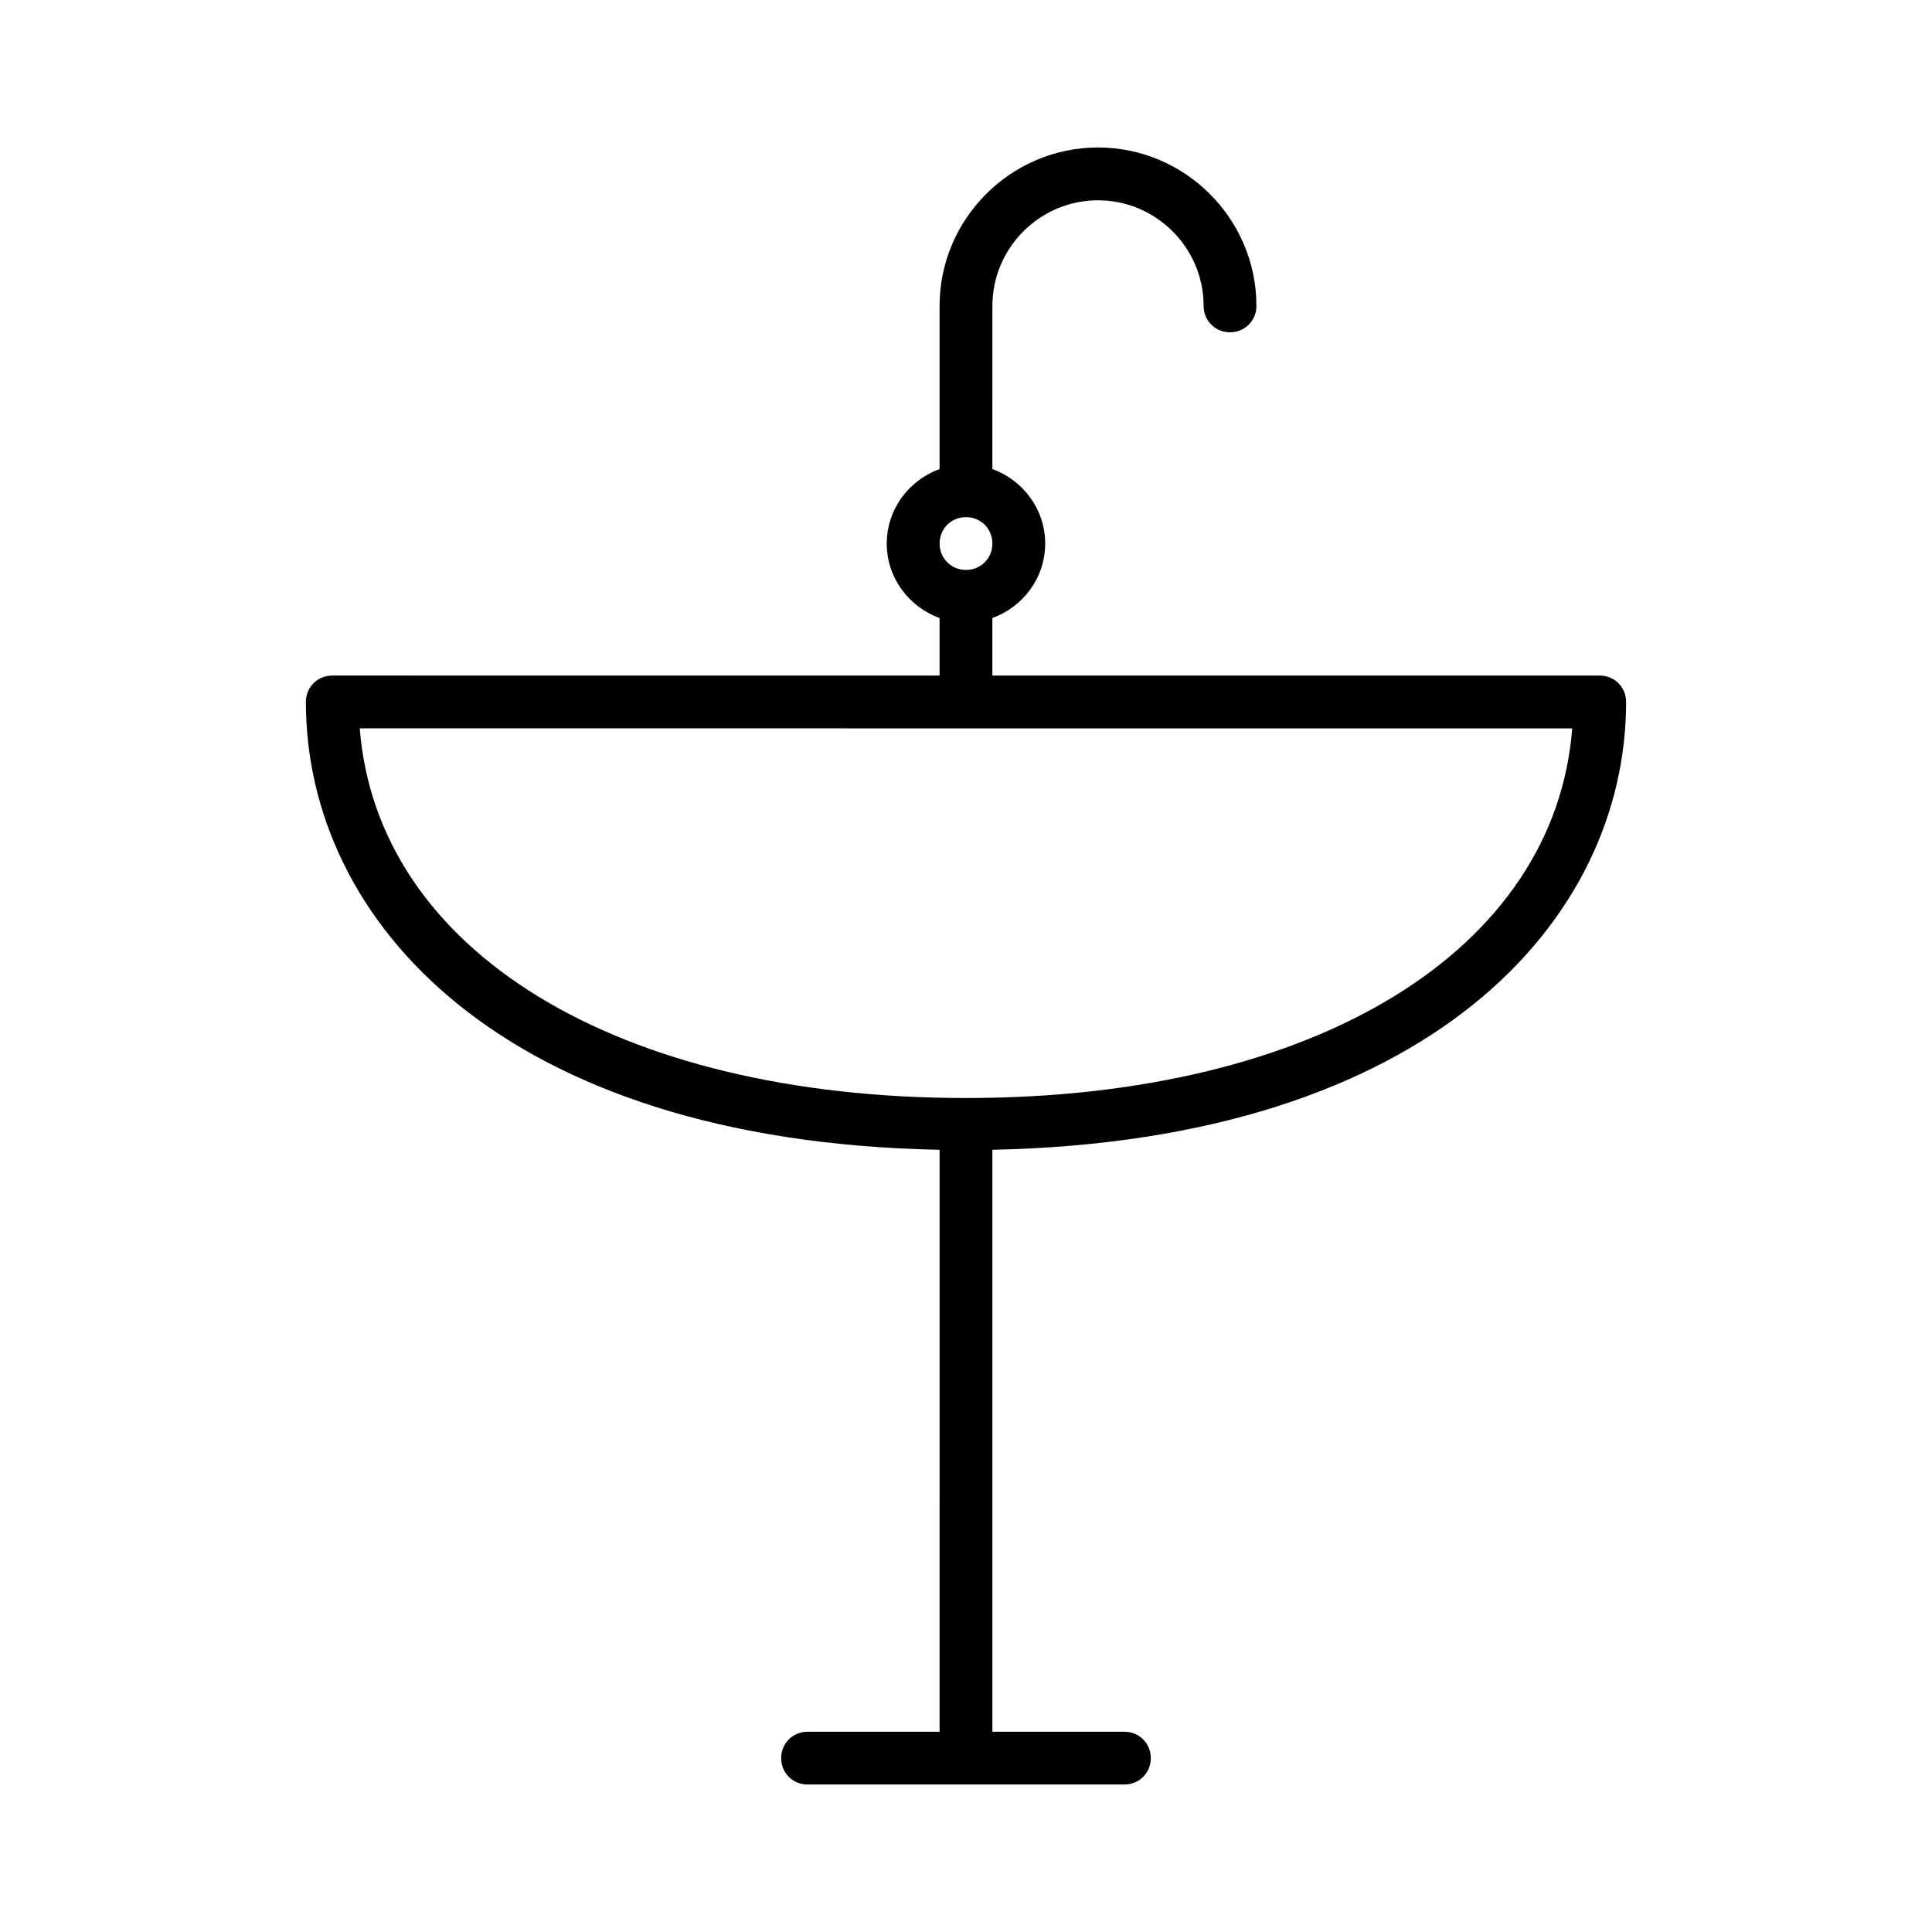
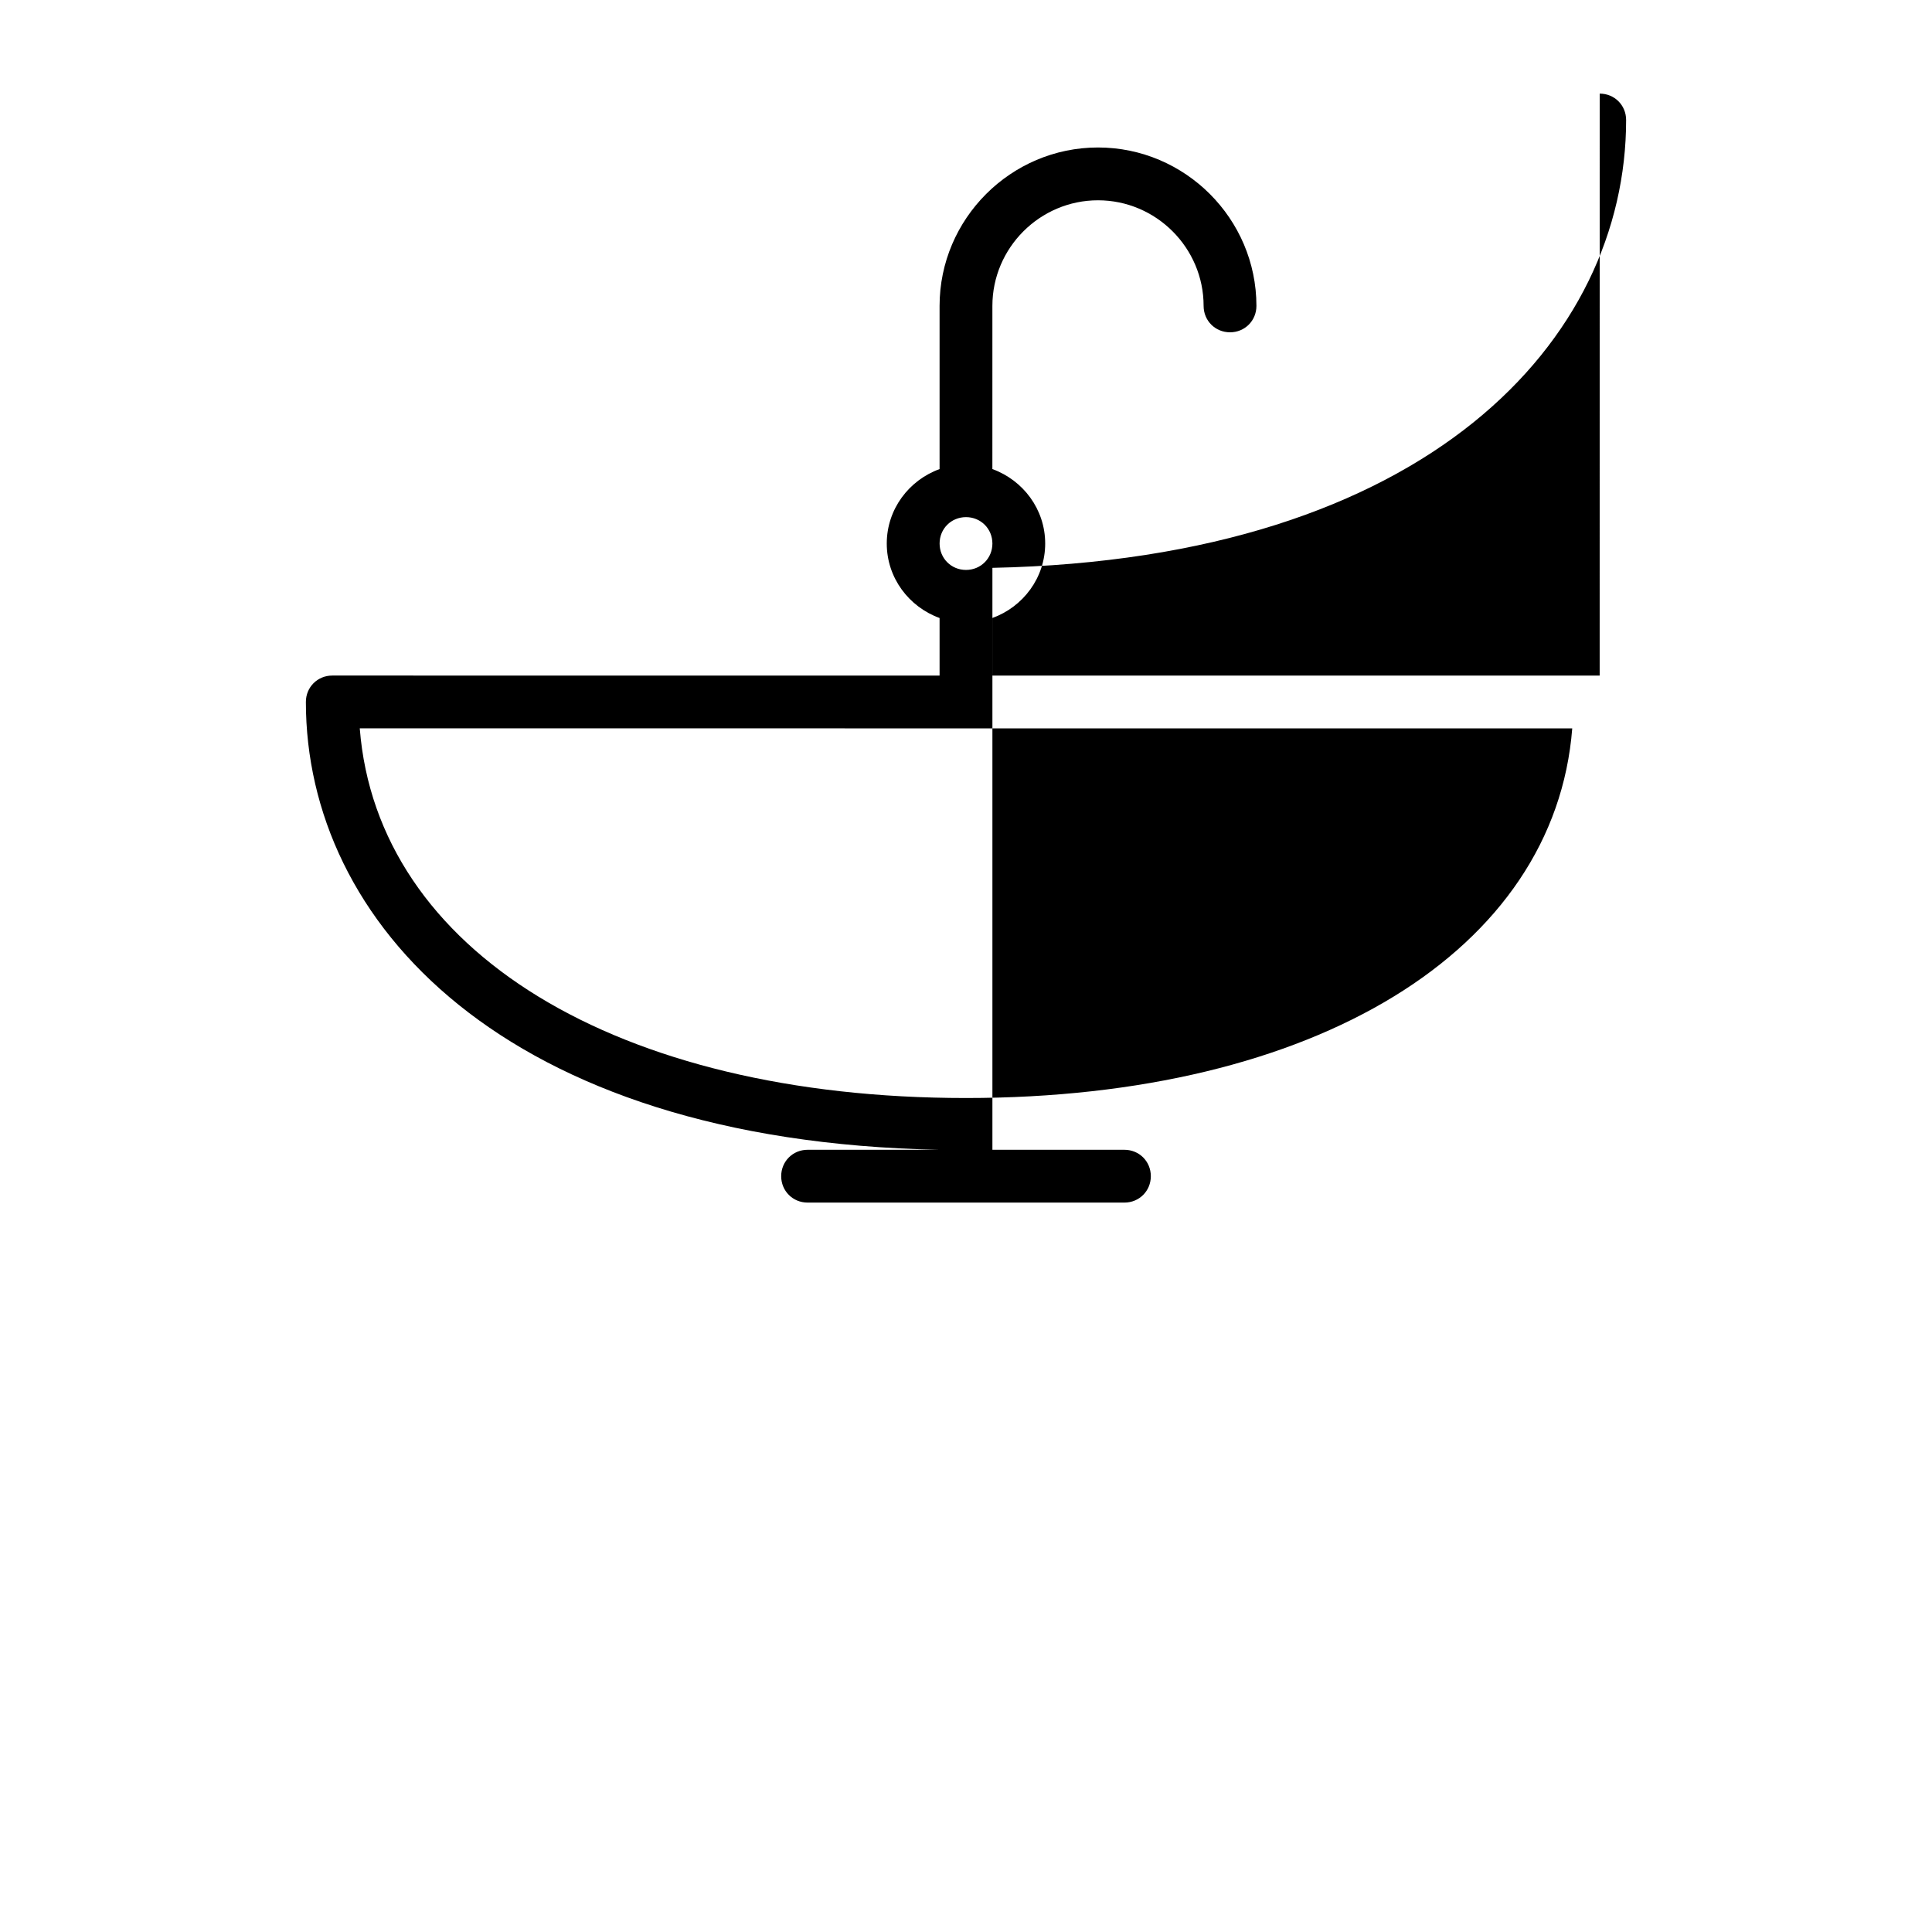
<svg xmlns="http://www.w3.org/2000/svg" fill="#000000" width="800px" height="800px" version="1.1" viewBox="144 144 512 512">
-   <path d="m567.93 323.03h-160.94v-15.254c8.117-2.938 13.996-10.637 13.996-19.734 0-9.098-5.879-16.793-13.996-19.734l0.004-43.238c0-15.395 12.594-27.988 27.988-27.988s27.988 12.594 27.988 27.988c0.004 3.918 3.082 6.996 7 6.996 3.918 0 6.996-3.078 6.996-6.996 0-23.09-18.895-41.984-41.984-41.984s-41.984 18.895-41.984 41.984v43.242c-8.117 2.938-13.996 10.637-13.996 19.734 0 9.098 5.879 16.793 13.996 19.734v15.254l-160.94-0.004c-3.918 0-6.996 3.078-6.996 6.996 0 58.078 52.059 116.44 167.94 118.68l-0.004 154.22h-34.984c-3.918 0-6.996 3.078-6.996 6.996s3.078 6.996 6.996 6.996h83.969c3.918 0 6.996-3.078 6.996-6.996s-3.078-6.996-6.996-6.996h-34.988v-154.22c115.88-2.379 167.94-60.738 167.94-118.68 0-3.918-3.078-6.996-7-6.996zm-167.93-41.984c3.918 0 6.996 3.078 6.996 6.996 0 3.918-3.078 6.996-6.996 6.996s-6.996-3.078-6.996-6.996c-0.004-3.918 3.074-6.996 6.996-6.996zm0 153.94c-92.645 0-156.04-39.047-160.66-97.965l160.66 0.004h160.66c-4.621 58.918-68.016 97.961-160.66 97.961z" />
+   <path d="m567.93 323.03h-160.94v-15.254c8.117-2.938 13.996-10.637 13.996-19.734 0-9.098-5.879-16.793-13.996-19.734l0.004-43.238c0-15.395 12.594-27.988 27.988-27.988s27.988 12.594 27.988 27.988c0.004 3.918 3.082 6.996 7 6.996 3.918 0 6.996-3.078 6.996-6.996 0-23.09-18.895-41.984-41.984-41.984s-41.984 18.895-41.984 41.984v43.242c-8.117 2.938-13.996 10.637-13.996 19.734 0 9.098 5.879 16.793 13.996 19.734v15.254l-160.94-0.004c-3.918 0-6.996 3.078-6.996 6.996 0 58.078 52.059 116.44 167.94 118.68h-34.984c-3.918 0-6.996 3.078-6.996 6.996s3.078 6.996 6.996 6.996h83.969c3.918 0 6.996-3.078 6.996-6.996s-3.078-6.996-6.996-6.996h-34.988v-154.22c115.88-2.379 167.94-60.738 167.94-118.68 0-3.918-3.078-6.996-7-6.996zm-167.93-41.984c3.918 0 6.996 3.078 6.996 6.996 0 3.918-3.078 6.996-6.996 6.996s-6.996-3.078-6.996-6.996c-0.004-3.918 3.074-6.996 6.996-6.996zm0 153.94c-92.645 0-156.04-39.047-160.66-97.965l160.66 0.004h160.66c-4.621 58.918-68.016 97.961-160.66 97.961z" />
</svg>